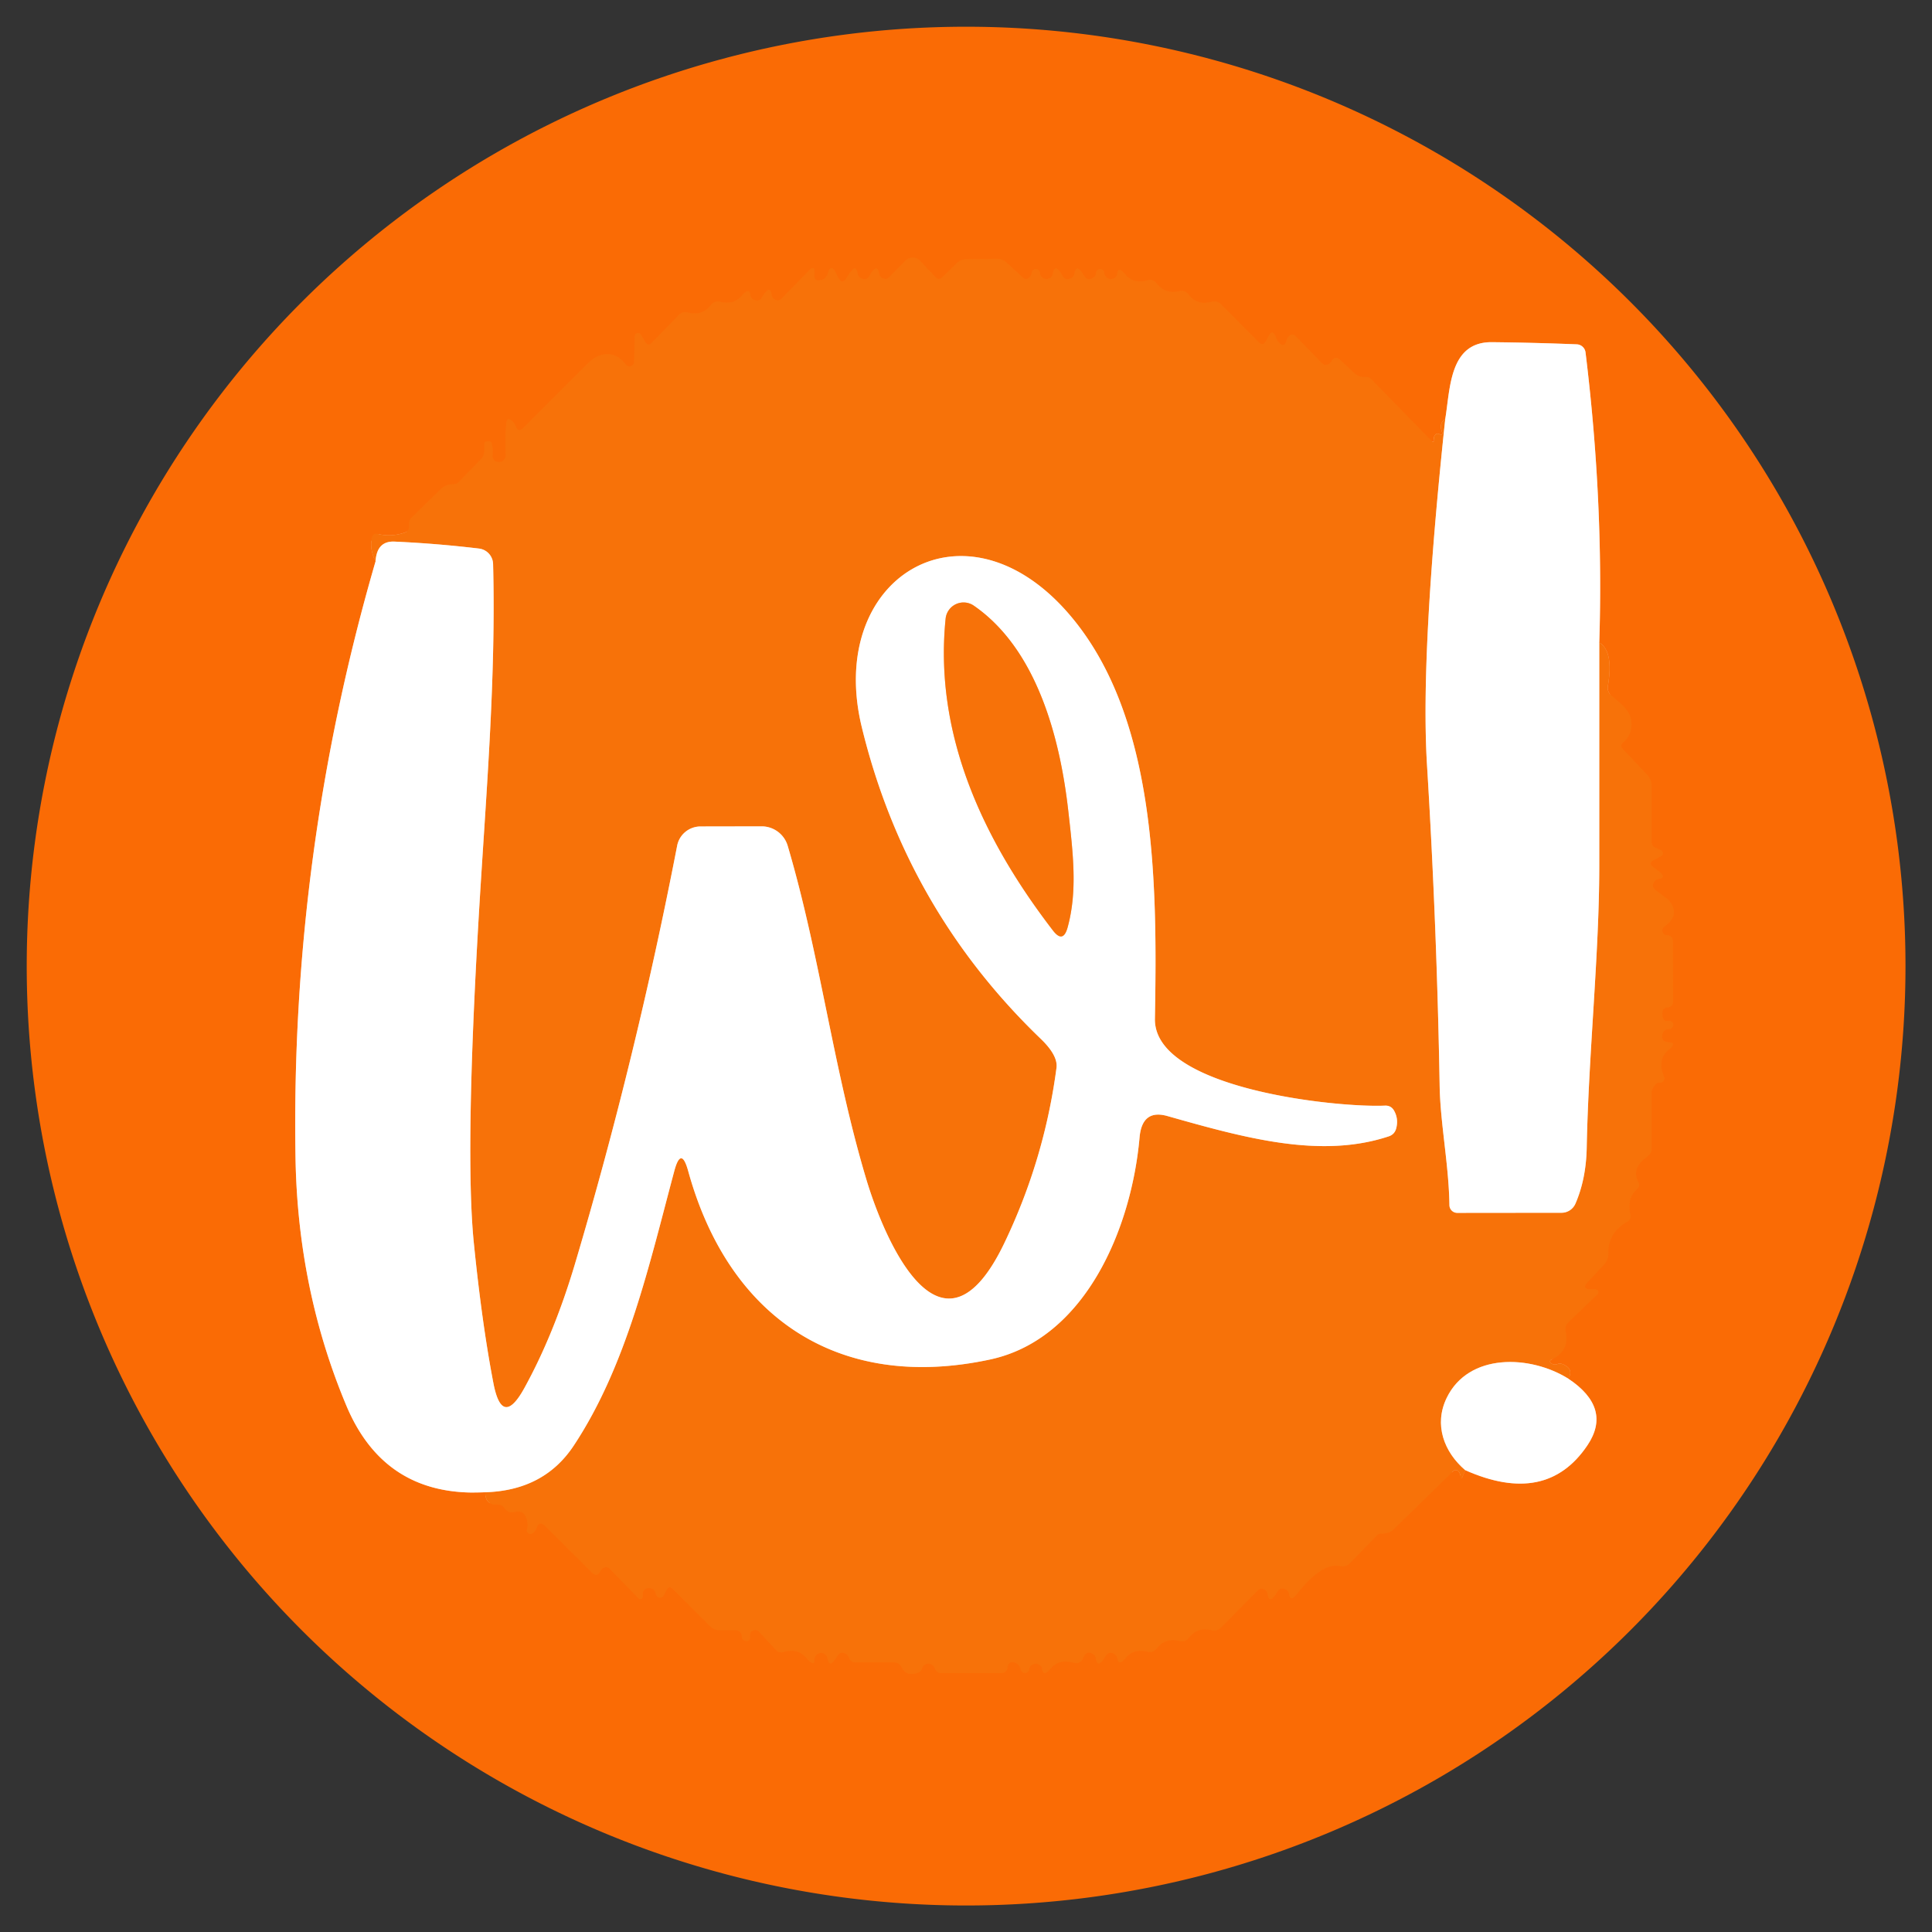
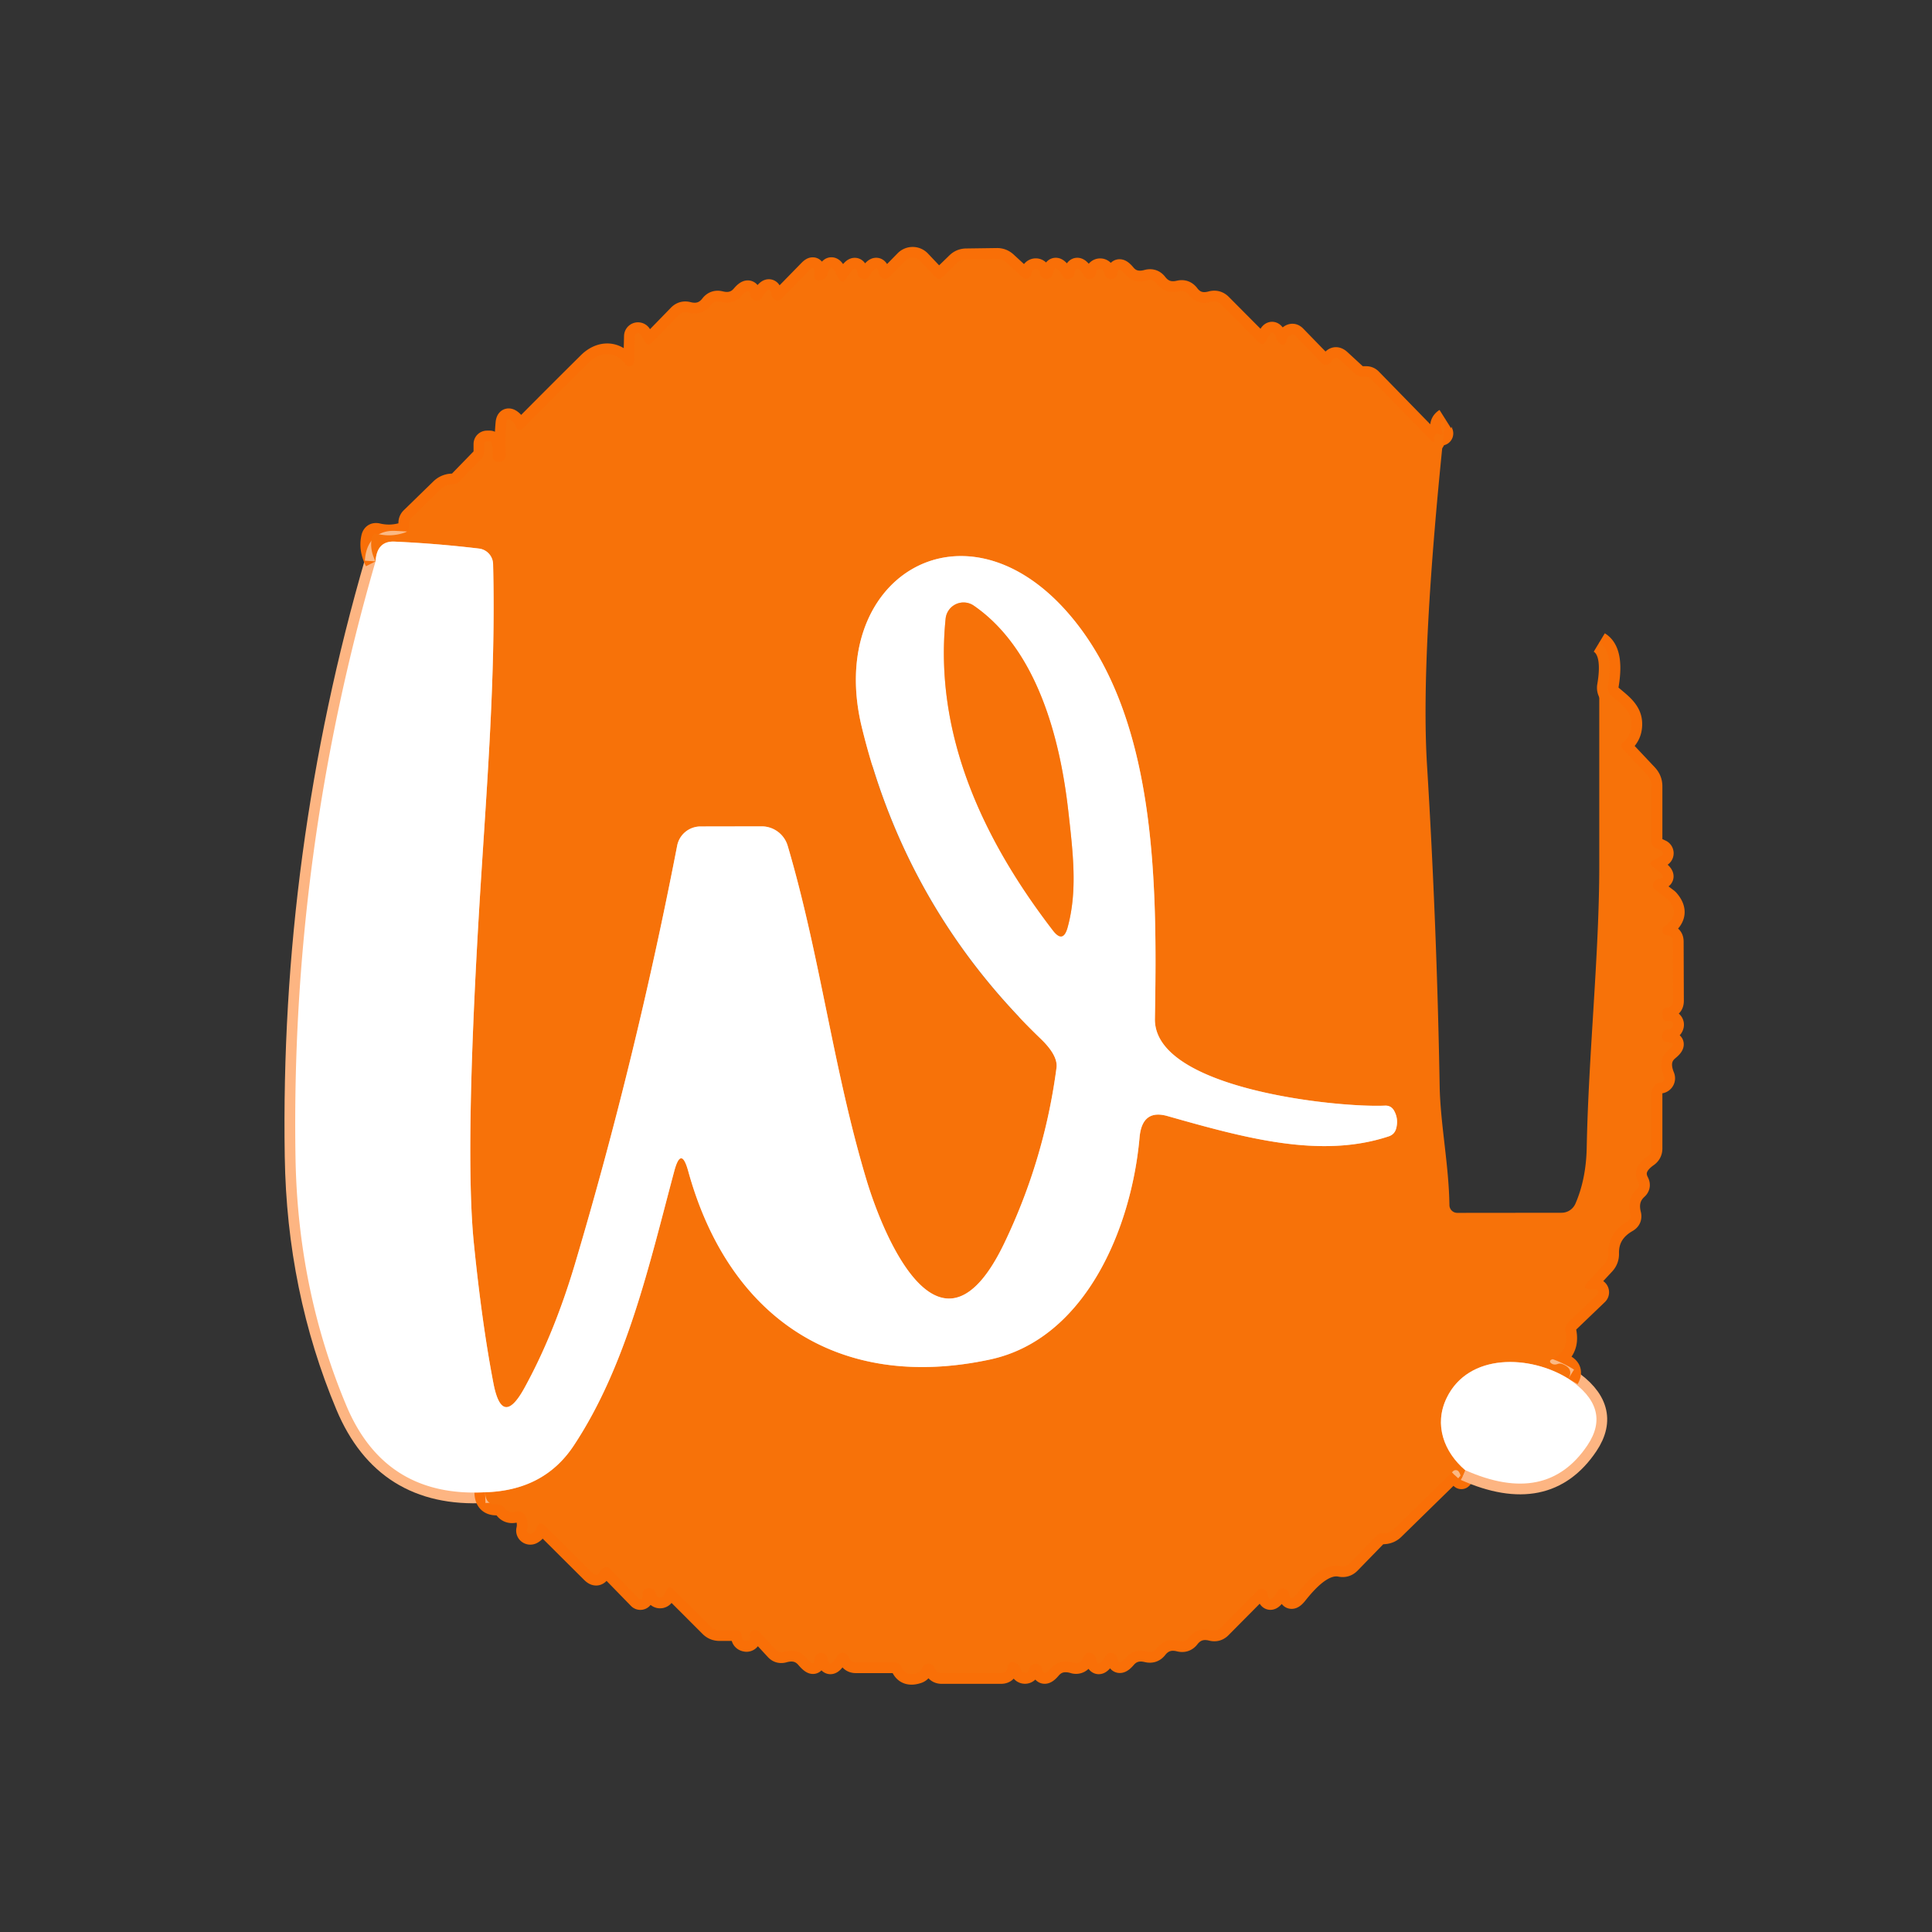
<svg xmlns="http://www.w3.org/2000/svg" viewBox="0.00 0.00 180.00 180.00">
  <rect x="0.00" y="0.00" width="180.00" height="180.00" fill="#333333" stroke="none" />
  <g stroke-width="2.00" fill="none" stroke-linecap="butt">
    <path stroke="#fdb582" d="  M 34.99 52.30  Q 27.08 79.51 27.53 107.74  Q 27.72 120.12 32.27 130.96  Q 35.87 139.54 45.20 139.03" />
    <path stroke="#f96f07" d="  M 45.20 139.03  Q 45.22 140.23 46.33 140.18  Q 46.76 140.15 47.01 140.51  Q 47.37 141.05 48.06 140.85  A 0.76 0.75 -21.4 0 1 48.95 141.23  Q 49.26 141.83 49.10 142.53  A 0.32 0.31 -6.8 0 0 49.55 142.88  Q 49.87 142.72 49.97 142.41  Q 50.22 141.61 50.82 142.20  L 55.14 146.50  Q 55.64 147.00 55.94 146.36  Q 56.01 146.21 56.16 146.11  Q 56.52 145.87 56.83 146.18  L 59.51 148.93  A 0.22 0.22 0.0 0 0 59.88 148.78  L 59.88 148.48  A 0.53 0.52 86.1 0 1 60.32 147.97  Q 60.96 147.87 61.12 148.55  A 0.39 0.39 0.0 0 0 61.84 148.64  L 62.10 148.14  Q 62.32 147.69 62.68 148.04  L 66.15 151.51  Q 66.51 151.88 67.03 151.88  L 68.55 151.88  A 0.56 0.56 0.0 0 1 69.11 152.43  Q 69.12 152.84 69.52 152.89  A 0.33 0.33 0.0 0 0 69.88 152.50  Q 69.84 152.30 69.92 152.13  A 0.49 0.49 0.0 0 1 70.71 152.01  L 72.28 153.71  Q 72.58 154.03 73.01 153.91  Q 74.33 153.53 75.13 154.46  Q 75.91 155.37 75.88 154.62  Q 75.87 154.22 76.29 154.04  A 0.52 0.51 -45.7 0 1 76.69 154.03  Q 77.05 154.17 77.10 154.50  Q 77.25 155.46 77.87 154.50  L 78.02 154.27  Q 78.30 153.84 78.76 154.06  Q 79.00 154.18 79.09 154.42  Q 79.25 154.88 79.74 154.88  L 83.27 154.88  Q 83.79 154.88 84.02 155.35  Q 84.43 156.22 85.53 155.84  Q 85.80 155.74 85.89 155.47  Q 85.95 155.27 86.11 155.14  Q 86.47 154.85 86.86 155.12  Q 87.02 155.23 87.09 155.42  Q 87.25 155.88 87.74 155.88  L 93.25 155.88  Q 93.82 155.88 93.87 155.31  Q 93.88 155.18 93.96 155.06  Q 94.17 154.75 94.51 154.88  Q 95.01 155.07 95.11 155.55  A 0.39 0.39 0.0 0 0 95.88 155.54  Q 95.92 155.28 96.13 155.13  Q 96.42 154.91 96.75 155.06  Q 97.05 155.20 97.10 155.51  Q 97.20 156.26 97.87 155.47  Q 98.68 154.51 100.05 154.92  A 0.69 0.68 -71.6 0 0 100.90 154.49  Q 100.95 154.33 101.05 154.20  Q 101.29 153.88 101.66 154.02  Q 102.05 154.16 102.10 154.50  Q 102.25 155.46 102.87 154.50  L 103.01 154.28  Q 103.29 153.84 103.77 154.07  Q 104.05 154.20 104.10 154.51  Q 104.20 155.25 104.87 154.47  Q 105.64 153.57 106.89 153.88  Q 107.44 154.01 107.78 153.57  Q 108.58 152.55 109.89 152.88  Q 110.44 153.02 110.78 152.57  Q 111.58 151.55 112.89 151.88  Q 113.39 152.01 113.75 151.64  L 117.18 148.18  Q 117.48 147.88 117.84 148.11  Q 118.06 148.25 118.10 148.50  Q 118.24 149.47 118.87 148.50  L 119.01 148.28  Q 119.30 147.84 119.77 148.07  Q 120.05 148.21 120.10 148.50  Q 120.21 149.28 120.82 148.52  C 121.74 147.37 123.30 145.58 124.89 145.91  Q 125.40 146.01 125.77 145.63  L 128.30 143.03  Q 128.46 142.87 128.68 142.88  Q 128.90 142.88 129.11 142.85  Q 129.54 142.78 129.85 142.48  L 135.39 137.06  A 0.35 0.34 -40.2 0 1 135.90 137.10  Q 136.05 137.30 136.09 137.57  Q 136.13 137.90 136.25 137.59  L 136.51 136.97" />
    <path stroke="#fdb582" d="  M 136.51 136.97  Q 144.08 140.34 147.90 134.65  Q 150.22 131.19 146.12 128.45" />
    <path stroke="#f96f07" d="  M 146.12 128.45  Q 146.66 127.52 145.57 127.09  Q 145.35 127.00 145.12 127.08  Q 144.74 127.22 144.47 126.97  A 0.17 0.17 0.0 0 1 144.51 126.69  Q 146.23 125.89 145.87 124.07  Q 145.76 123.53 146.16 123.15  L 148.83 120.59  A 0.28 0.27 23.1 0 0 148.64 120.12  L 148.20 120.12  Q 147.32 120.11 147.91 119.46  L 149.48 117.77  Q 149.85 117.36 149.84 116.80  Q 149.79 114.86 151.61 113.82  Q 152.01 113.59 151.90 113.14  Q 151.53 111.69 152.52 110.78  Q 152.83 110.51 152.64 110.14  Q 151.95 108.83 153.49 107.74  Q 153.88 107.47 153.88 107.00  L 153.88 101.75  A 1.26 0.60 -37.4 0 1 154.26 101.01  Q 154.39 100.86 154.61 100.88  A 0.42 0.42 0.0 0 0 155.03 100.30  Q 154.38 98.72 155.43 97.84  Q 156.28 97.15 155.50 97.11  Q 154.70 97.06 154.88 96.35  A 0.59 0.59 0.0 0 1 155.43 95.89  Q 155.80 95.88 155.88 95.55  A 0.35 0.35 0.0 0 0 155.52 95.12  Q 155.39 95.12 155.24 95.12  A 0.77 0.41 -83.6 0 1 154.89 94.25  Q 154.94 93.91 155.31 93.87  Q 155.88 93.82 155.88 93.25  L 155.86 87.73  Q 155.86 87.17 155.30 87.13  Q 155.06 87.11 154.95 86.93  Q 154.75 86.57 155.08 86.32  Q 156.63 85.19 155.43 83.83  A 1.07 0.99 -2.4 0 0 155.30 83.72  L 154.25 82.93  Q 153.81 82.60 154.12 82.15  Q 154.26 81.94 154.50 81.90  Q 155.35 81.78 154.49 81.13  L 154.03 80.79  Q 153.54 80.42 154.08 80.13  L 154.77 79.76  A 0.30 0.30 0.0 0 0 154.75 79.22  L 154.21 78.97  Q 153.88 78.82 153.88 78.45  L 153.88 73.26  Q 153.88 72.64 153.45 72.18  L 151.19 69.78  Q 150.89 69.46 151.22 69.18  Q 152.08 68.43 151.99 67.26  C 151.90 66.14 150.91 65.49 150.11 64.79  A 0.95 0.94 25.6 0 1 149.80 63.92  Q 150.36 60.68 149.00 59.86" />
-     <path stroke="#fdb582" d="  M 149.00 59.86  Q 149.42 46.71 147.72 32.83  A 0.86 0.86 0.0 0 0 146.90 32.08  Q 142.88 31.92 138.99 31.88  C 135.02 31.85 135.12 36.22 134.65 39.04" />
    <path stroke="#f96f07" d="  M 134.65 39.04  Q 134.00 39.45 134.39 40.34  A 0.13 0.13 0.0 0 1 134.21 40.50  Q 133.89 40.32 133.75 40.48  Q 133.66 40.59 133.65 40.61  Q 133.55 40.77 133.62 41.00  A 0.13 0.12 15.0 0 1 133.41 41.12  L 127.74 35.31  Q 127.55 35.12 127.29 35.12  L 127.00 35.12  Q 126.58 35.12 126.27 34.84  L 124.86 33.54  Q 124.37 33.09 124.04 33.68  Q 123.97 33.80 123.84 33.89  Q 123.46 34.15 123.14 33.82  L 120.70 31.31  Q 120.44 31.04 120.15 31.27  Q 119.94 31.44 119.83 31.80  Q 119.66 32.38 119.21 31.97  Q 119.00 31.78 118.92 31.54  Q 118.58 30.60 118.24 31.24  L 117.94 31.79  Q 117.67 32.28 117.27 31.88  L 113.77 28.36  Q 113.39 27.98 112.86 28.12  Q 111.52 28.49 110.74 27.44  Q 110.40 27.00 109.86 27.13  Q 108.56 27.44 107.77 26.41  Q 107.43 25.97 106.88 26.12  Q 105.60 26.47 104.84 25.57  Q 104.18 24.77 104.09 25.50  Q 104.06 25.79 103.78 25.93  Q 103.45 26.09 103.15 25.89  Q 102.93 25.74 102.89 25.46  A 0.39 0.39 0.0 0 0 102.11 25.47  Q 102.08 25.77 101.78 25.92  Q 101.31 26.17 101.02 25.73  L 100.88 25.50  Q 100.25 24.53 100.10 25.50  Q 100.05 25.79 99.77 25.93  Q 99.30 26.16 99.01 25.72  L 98.88 25.50  Q 98.24 24.53 98.10 25.50  Q 98.05 25.78 97.79 25.92  Q 97.47 26.09 97.17 25.90  Q 96.93 25.75 96.89 25.46  A 0.39 0.39 0.0 0 0 96.11 25.46  Q 96.09 25.63 95.98 25.77  Q 95.65 26.18 95.26 25.83  L 93.76 24.45  Q 93.38 24.10 92.87 24.11  L 90.01 24.15  Q 89.51 24.16 89.15 24.51  L 87.79 25.83  Q 87.47 26.15 87.16 25.82  L 85.73 24.31  A 0.96 0.96 0.0 0 0 84.35 24.29  L 82.86 25.81  Q 82.53 26.14 82.15 25.88  Q 81.94 25.74 81.90 25.50  Q 81.76 24.53 81.12 25.50  L 80.99 25.72  Q 80.70 26.17 80.22 25.92  Q 79.95 25.78 79.90 25.50  Q 79.76 24.54 79.13 25.50  L 78.87 25.90  Q 78.45 26.56 78.09 25.86  L 77.85 25.39  Q 77.41 24.52 77.13 25.45  Q 76.92 26.12 76.26 26.12  Q 75.89 26.13 75.88 25.76  Q 75.88 25.59 75.88 25.41  Q 75.90 24.66 75.38 25.20  L 72.83 27.81  Q 72.54 28.12 72.18 27.90  Q 71.94 27.76 71.90 27.50  Q 71.76 26.53 71.12 27.50  L 70.97 27.75  Q 70.74 28.10 70.34 27.97  Q 69.95 27.85 69.91 27.49  Q 69.80 26.74 69.13 27.53  Q 68.37 28.43 67.11 28.12  Q 66.56 27.98 66.22 28.43  Q 65.42 29.46 64.10 29.12  Q 63.59 28.99 63.23 29.36  L 60.71 31.95  Q 60.37 32.29 60.13 31.88  L 59.70 31.18  A 0.30 0.30 0.0 0 0 59.14 31.33  L 59.08 33.71  A 0.44 0.43 27.9 0 1 58.29 33.95  C 57.38 32.71 55.94 32.71 54.84 33.79  Q 51.81 36.79 48.77 39.86  Q 48.29 40.35 48.04 39.71  Q 47.92 39.41 47.72 39.23  Q 47.23 38.79 47.17 39.44  Q 47.04 40.86 47.12 42.28  Q 47.13 42.54 47.05 42.70  Q 46.84 43.07 46.42 43.05  A 0.57 0.56 -84.8 0 1 45.89 42.41  Q 45.96 41.81 45.78 41.23  A 0.17 0.16 79.4 0 0 45.63 41.12  L 45.37 41.12  A 0.25 0.25 0.0 0 0 45.12 41.37  L 45.12 42.04  Q 45.12 42.46 44.82 42.77  L 42.74 44.91  Q 42.53 45.12 42.23 45.12  Q 42.05 45.12 41.87 45.15  Q 41.41 45.24 41.07 45.57  L 38.31 48.26  Q 38.12 48.45 38.12 48.72  L 38.12 49.05  Q 38.12 49.48 37.71 49.62  Q 36.46 50.05 35.19 49.75  Q 34.75 49.64 34.65 50.09  Q 34.41 51.17 34.99 52.30" />
-     <path stroke="#fbb984" d="  M 134.65 39.04  Q 132.32 60.97 132.95 71.25  Q 133.87 86.23 134.13 101.23  C 134.20 104.73 134.99 108.56 135.04 112.29  A 0.73 0.73 0.0 0 0 135.77 113.00  L 145.49 112.99  A 1.42 1.40 -78.1 0 0 146.78 112.14  Q 147.77 109.86 147.83 106.95  C 148.00 98.15 149.00 88.95 149.00 80.67  Q 149.00 70.39 149.00 59.86" />
    <path stroke="#fbb984" d="  M 146.12 128.45  C 142.57 126.23 136.82 126.02 134.78 130.25  C 133.58 132.73 134.53 135.28 136.51 136.97" />
-     <path stroke="#fbb984" d="  M 45.20 139.03  Q 50.68 138.87 53.45 134.69  C 58.42 127.18 60.50 117.77 62.82 109.11  Q 63.46 106.72 64.12 109.11  C 67.88 122.74 78.10 129.70 92.25 126.66  C 101.11 124.75 105.42 114.46 106.17 105.97  Q 106.41 103.31 108.77 103.98  C 116.00 106.03 123.03 107.98 129.39 105.87  Q 129.93 105.69 130.08 105.13  Q 130.31 104.27 129.90 103.51  Q 129.62 102.98 129.02 103.01  C 124.61 103.21 107.48 101.47 107.60 94.91  C 107.83 82.09 107.77 66.38 99.34 56.92  C 89.60 46.01 76.94 53.94 80.29 67.74  Q 84.42 84.72 96.97 96.79  Q 98.59 98.35 98.43 99.50  Q 97.30 108.05 93.57 115.82  C 87.74 127.97 82.45 115.60 80.75 110.00  C 77.64 99.68 76.43 89.11 73.39 78.81  A 2.53 2.53 0.0 0 0 70.96 76.99  L 65.27 77.00  A 2.22 2.21 5.5 0 0 63.09 78.79  Q 59.23 98.71 53.57 117.75  Q 51.62 124.30 48.85 129.33  Q 46.78 133.08 45.97 128.87  Q 44.90 123.31 44.14 115.75  Q 43.31 107.40 44.61 85.26  C 45.25 74.37 46.22 63.47 45.94 52.55  A 1.49 1.49 0.0 0 0 44.64 51.11  Q 40.73 50.64 36.75 50.46  Q 35.11 50.39 34.99 52.30" />
+     <path stroke="#fbb984" d="  M 45.20 139.03  Q 50.68 138.87 53.45 134.69  C 58.42 127.18 60.50 117.77 62.82 109.11  Q 63.46 106.72 64.12 109.11  C 67.88 122.74 78.10 129.70 92.25 126.66  C 101.11 124.75 105.42 114.46 106.17 105.97  Q 106.41 103.31 108.77 103.98  C 116.00 106.03 123.03 107.98 129.39 105.87  Q 129.93 105.69 130.08 105.13  Q 130.31 104.27 129.90 103.51  Q 129.62 102.98 129.02 103.01  C 124.61 103.21 107.48 101.47 107.60 94.91  C 107.83 82.09 107.77 66.38 99.34 56.92  C 89.60 46.01 76.94 53.94 80.29 67.74  Q 98.59 98.35 98.43 99.50  Q 97.30 108.05 93.57 115.82  C 87.74 127.97 82.45 115.60 80.75 110.00  C 77.64 99.68 76.43 89.11 73.39 78.81  A 2.53 2.53 0.0 0 0 70.96 76.99  L 65.27 77.00  A 2.22 2.21 5.5 0 0 63.09 78.79  Q 59.23 98.71 53.57 117.75  Q 51.62 124.30 48.85 129.33  Q 46.78 133.08 45.97 128.87  Q 44.90 123.31 44.14 115.75  Q 43.31 107.40 44.61 85.26  C 45.25 74.37 46.22 63.47 45.94 52.55  A 1.49 1.49 0.0 0 0 44.64 51.11  Q 40.73 50.64 36.75 50.46  Q 35.11 50.39 34.99 52.30" />
    <path stroke="#fbb984" d="  M 99.53 75.55  C 98.77 68.80 96.62 60.50 90.73 56.43  A 1.68 1.68 0.0 0 0 88.10 57.65  C 87.01 68.44 91.59 78.23 98.10 86.69  Q 99.04 87.92 99.46 86.43  C 100.40 83.03 99.98 79.53 99.53 75.55" />
  </g>
-   <path fill="#fa6b05" d="  M 177.53 90.01  A 87.52 87.52 0.0 0 1 90.01 177.53  A 87.52 87.52 0.0 0 1 2.49 90.01  A 87.52 87.52 0.0 0 1 90.01 2.49  A 87.52 87.52 0.0 0 1 177.53 90.01  Z  M 34.99 52.30  Q 27.08 79.51 27.53 107.74  Q 27.72 120.12 32.27 130.96  Q 35.87 139.54 45.20 139.03  Q 45.22 140.23 46.33 140.18  Q 46.76 140.15 47.01 140.51  Q 47.37 141.05 48.06 140.85  A 0.76 0.75 -21.4 0 1 48.95 141.23  Q 49.26 141.83 49.10 142.53  A 0.32 0.31 -6.8 0 0 49.55 142.88  Q 49.87 142.72 49.97 142.41  Q 50.22 141.61 50.82 142.20  L 55.14 146.50  Q 55.64 147.00 55.94 146.36  Q 56.01 146.21 56.16 146.11  Q 56.52 145.87 56.83 146.18  L 59.51 148.93  A 0.22 0.22 0.0 0 0 59.88 148.78  L 59.88 148.48  A 0.53 0.52 86.1 0 1 60.32 147.97  Q 60.96 147.87 61.12 148.55  A 0.39 0.39 0.0 0 0 61.84 148.64  L 62.10 148.14  Q 62.32 147.69 62.68 148.04  L 66.15 151.51  Q 66.51 151.88 67.03 151.88  L 68.55 151.88  A 0.56 0.56 0.0 0 1 69.11 152.43  Q 69.12 152.84 69.52 152.89  A 0.33 0.33 0.0 0 0 69.88 152.50  Q 69.84 152.30 69.92 152.13  A 0.49 0.49 0.0 0 1 70.71 152.01  L 72.28 153.71  Q 72.58 154.03 73.01 153.91  Q 74.33 153.53 75.13 154.46  Q 75.91 155.37 75.88 154.62  Q 75.87 154.22 76.29 154.04  A 0.52 0.51 -45.7 0 1 76.69 154.03  Q 77.05 154.17 77.10 154.50  Q 77.25 155.46 77.87 154.50  L 78.02 154.27  Q 78.30 153.84 78.76 154.06  Q 79.00 154.18 79.09 154.42  Q 79.25 154.88 79.74 154.88  L 83.27 154.88  Q 83.79 154.88 84.02 155.35  Q 84.43 156.22 85.53 155.84  Q 85.80 155.74 85.89 155.47  Q 85.95 155.27 86.11 155.14  Q 86.47 154.85 86.86 155.12  Q 87.02 155.23 87.09 155.42  Q 87.25 155.88 87.74 155.88  L 93.25 155.88  Q 93.82 155.88 93.87 155.31  Q 93.88 155.18 93.96 155.06  Q 94.17 154.75 94.51 154.88  Q 95.01 155.07 95.11 155.55  A 0.39 0.39 0.0 0 0 95.88 155.54  Q 95.92 155.28 96.13 155.13  Q 96.42 154.91 96.75 155.06  Q 97.05 155.20 97.10 155.51  Q 97.20 156.26 97.87 155.47  Q 98.68 154.51 100.05 154.92  A 0.69 0.68 -71.6 0 0 100.90 154.49  Q 100.95 154.33 101.05 154.20  Q 101.29 153.88 101.66 154.02  Q 102.05 154.16 102.10 154.50  Q 102.25 155.46 102.87 154.50  L 103.01 154.28  Q 103.29 153.84 103.77 154.07  Q 104.05 154.20 104.10 154.51  Q 104.20 155.25 104.87 154.47  Q 105.64 153.57 106.89 153.88  Q 107.44 154.01 107.78 153.57  Q 108.58 152.55 109.89 152.88  Q 110.44 153.02 110.78 152.57  Q 111.58 151.55 112.89 151.88  Q 113.39 152.01 113.75 151.64  L 117.18 148.18  Q 117.48 147.88 117.84 148.11  Q 118.06 148.25 118.10 148.50  Q 118.24 149.47 118.87 148.50  L 119.01 148.28  Q 119.30 147.84 119.77 148.07  Q 120.05 148.21 120.10 148.50  Q 120.21 149.28 120.82 148.52  C 121.74 147.37 123.30 145.58 124.89 145.91  Q 125.40 146.01 125.77 145.63  L 128.30 143.03  Q 128.46 142.87 128.68 142.88  Q 128.90 142.88 129.11 142.85  Q 129.54 142.78 129.85 142.48  L 135.39 137.06  A 0.35 0.34 -40.2 0 1 135.90 137.10  Q 136.05 137.30 136.09 137.57  Q 136.13 137.90 136.25 137.59  L 136.51 136.97  Q 144.08 140.34 147.90 134.65  Q 150.22 131.19 146.12 128.45  Q 146.66 127.52 145.57 127.09  Q 145.35 127.00 145.12 127.08  Q 144.74 127.22 144.47 126.97  A 0.17 0.17 0.0 0 1 144.51 126.69  Q 146.23 125.89 145.87 124.07  Q 145.76 123.53 146.16 123.15  L 148.83 120.59  A 0.28 0.27 23.1 0 0 148.64 120.12  L 148.20 120.12  Q 147.32 120.11 147.91 119.46  L 149.48 117.77  Q 149.85 117.36 149.84 116.80  Q 149.79 114.86 151.61 113.82  Q 152.01 113.59 151.90 113.14  Q 151.53 111.69 152.52 110.78  Q 152.83 110.51 152.64 110.14  Q 151.95 108.83 153.49 107.74  Q 153.88 107.47 153.88 107.00  L 153.88 101.75  A 1.26 0.60 -37.4 0 1 154.26 101.01  Q 154.39 100.86 154.61 100.88  A 0.42 0.42 0.0 0 0 155.03 100.30  Q 154.38 98.72 155.43 97.84  Q 156.28 97.15 155.50 97.11  Q 154.70 97.06 154.88 96.35  A 0.59 0.59 0.0 0 1 155.43 95.89  Q 155.80 95.88 155.88 95.55  A 0.35 0.35 0.0 0 0 155.52 95.12  Q 155.39 95.12 155.24 95.12  A 0.77 0.41 -83.6 0 1 154.89 94.25  Q 154.94 93.91 155.31 93.87  Q 155.88 93.82 155.88 93.25  L 155.86 87.73  Q 155.86 87.17 155.30 87.13  Q 155.06 87.11 154.95 86.93  Q 154.75 86.57 155.08 86.32  Q 156.63 85.19 155.43 83.83  A 1.07 0.99 -2.4 0 0 155.30 83.72  L 154.25 82.93  Q 153.81 82.60 154.12 82.15  Q 154.26 81.94 154.50 81.90  Q 155.35 81.78 154.49 81.13  L 154.03 80.79  Q 153.54 80.42 154.08 80.13  L 154.77 79.76  A 0.30 0.30 0.0 0 0 154.75 79.22  L 154.21 78.97  Q 153.88 78.82 153.88 78.45  L 153.88 73.26  Q 153.88 72.64 153.45 72.18  L 151.19 69.78  Q 150.89 69.46 151.22 69.18  Q 152.08 68.43 151.99 67.26  C 151.90 66.14 150.91 65.49 150.11 64.79  A 0.95 0.94 25.6 0 1 149.80 63.92  Q 150.36 60.68 149.00 59.86  Q 149.42 46.71 147.72 32.83  A 0.86 0.86 0.0 0 0 146.90 32.08  Q 142.88 31.92 138.99 31.88  C 135.02 31.85 135.12 36.22 134.65 39.04  Q 134.00 39.45 134.39 40.34  A 0.13 0.13 0.0 0 1 134.21 40.50  Q 133.89 40.32 133.75 40.48  Q 133.66 40.59 133.65 40.61  Q 133.55 40.77 133.62 41.00  A 0.13 0.12 15.0 0 1 133.41 41.12  L 127.74 35.31  Q 127.55 35.12 127.29 35.12  L 127.00 35.12  Q 126.58 35.12 126.27 34.84  L 124.86 33.54  Q 124.37 33.09 124.04 33.68  Q 123.97 33.80 123.84 33.89  Q 123.46 34.15 123.14 33.82  L 120.70 31.31  Q 120.44 31.04 120.15 31.27  Q 119.94 31.44 119.83 31.80  Q 119.66 32.38 119.21 31.97  Q 119.00 31.78 118.92 31.54  Q 118.58 30.60 118.24 31.24  L 117.94 31.79  Q 117.67 32.28 117.27 31.88  L 113.77 28.36  Q 113.39 27.98 112.86 28.12  Q 111.52 28.49 110.74 27.44  Q 110.40 27.00 109.86 27.13  Q 108.56 27.44 107.77 26.41  Q 107.43 25.97 106.88 26.12  Q 105.60 26.47 104.84 25.57  Q 104.18 24.77 104.09 25.50  Q 104.06 25.79 103.78 25.93  Q 103.45 26.09 103.15 25.89  Q 102.93 25.74 102.89 25.46  A 0.39 0.39 0.0 0 0 102.11 25.47  Q 102.08 25.77 101.78 25.92  Q 101.31 26.17 101.02 25.73  L 100.88 25.50  Q 100.25 24.53 100.10 25.50  Q 100.05 25.79 99.77 25.93  Q 99.30 26.16 99.01 25.72  L 98.88 25.50  Q 98.24 24.53 98.10 25.50  Q 98.05 25.78 97.79 25.92  Q 97.47 26.09 97.17 25.90  Q 96.93 25.75 96.89 25.46  A 0.39 0.39 0.0 0 0 96.11 25.46  Q 96.09 25.63 95.98 25.77  Q 95.65 26.18 95.26 25.83  L 93.76 24.45  Q 93.38 24.10 92.87 24.11  L 90.01 24.15  Q 89.51 24.16 89.15 24.51  L 87.79 25.83  Q 87.47 26.15 87.16 25.82  L 85.73 24.31  A 0.96 0.96 0.0 0 0 84.35 24.29  L 82.86 25.81  Q 82.53 26.14 82.15 25.88  Q 81.94 25.74 81.90 25.50  Q 81.76 24.53 81.12 25.50  L 80.99 25.72  Q 80.70 26.17 80.22 25.92  Q 79.95 25.78 79.90 25.50  Q 79.76 24.54 79.13 25.50  L 78.87 25.90  Q 78.45 26.56 78.09 25.86  L 77.85 25.39  Q 77.41 24.52 77.13 25.45  Q 76.92 26.12 76.26 26.12  Q 75.89 26.13 75.88 25.76  Q 75.88 25.59 75.88 25.41  Q 75.90 24.66 75.38 25.20  L 72.83 27.81  Q 72.54 28.12 72.18 27.90  Q 71.94 27.76 71.90 27.50  Q 71.76 26.53 71.12 27.50  L 70.97 27.75  Q 70.74 28.10 70.34 27.97  Q 69.95 27.85 69.91 27.49  Q 69.80 26.74 69.13 27.53  Q 68.37 28.43 67.11 28.12  Q 66.56 27.98 66.22 28.43  Q 65.42 29.46 64.10 29.12  Q 63.59 28.99 63.23 29.36  L 60.71 31.95  Q 60.37 32.29 60.13 31.88  L 59.70 31.18  A 0.30 0.30 0.0 0 0 59.14 31.33  L 59.08 33.71  A 0.44 0.43 27.9 0 1 58.29 33.95  C 57.38 32.71 55.94 32.71 54.84 33.79  Q 51.81 36.79 48.77 39.86  Q 48.29 40.35 48.04 39.71  Q 47.92 39.41 47.72 39.23  Q 47.23 38.79 47.17 39.44  Q 47.04 40.86 47.12 42.28  Q 47.13 42.54 47.05 42.70  Q 46.84 43.07 46.42 43.05  A 0.57 0.56 -84.8 0 1 45.89 42.41  Q 45.96 41.81 45.78 41.23  A 0.17 0.16 79.4 0 0 45.63 41.12  L 45.37 41.12  A 0.25 0.25 0.0 0 0 45.12 41.37  L 45.12 42.04  Q 45.12 42.46 44.82 42.77  L 42.74 44.91  Q 42.53 45.12 42.23 45.12  Q 42.05 45.12 41.87 45.15  Q 41.41 45.24 41.07 45.57  L 38.31 48.26  Q 38.12 48.45 38.12 48.72  L 38.12 49.05  Q 38.12 49.48 37.71 49.62  Q 36.46 50.05 35.19 49.75  Q 34.75 49.64 34.65 50.09  Q 34.41 51.17 34.99 52.30  Z" />
  <path fill="#f77209" d="  M 134.65 39.04  Q 132.32 60.97 132.95 71.25  Q 133.87 86.23 134.13 101.23  C 134.20 104.73 134.99 108.56 135.04 112.29  A 0.73 0.73 0.0 0 0 135.77 113.00  L 145.49 112.99  A 1.42 1.40 -78.1 0 0 146.78 112.14  Q 147.77 109.86 147.83 106.95  C 148.00 98.15 149.00 88.95 149.00 80.67  Q 149.00 70.39 149.00 59.86  Q 150.36 60.68 149.80 63.92  A 0.95 0.94 25.6 0 0 150.11 64.79  C 150.91 65.49 151.90 66.14 151.99 67.26  Q 152.08 68.43 151.22 69.18  Q 150.89 69.46 151.19 69.78  L 153.45 72.18  Q 153.88 72.64 153.88 73.26  L 153.88 78.45  Q 153.88 78.82 154.21 78.97  L 154.75 79.22  A 0.30 0.30 0.0 0 1 154.77 79.76  L 154.08 80.13  Q 153.54 80.42 154.03 80.79  L 154.49 81.13  Q 155.35 81.78 154.50 81.90  Q 154.26 81.94 154.12 82.15  Q 153.81 82.60 154.25 82.93  L 155.30 83.72  A 1.07 0.99 -2.4 0 1 155.43 83.83  Q 156.63 85.19 155.08 86.32  Q 154.75 86.57 154.95 86.93  Q 155.06 87.11 155.30 87.13  Q 155.86 87.17 155.86 87.73  L 155.88 93.25  Q 155.88 93.82 155.31 93.87  Q 154.94 93.91 154.89 94.25  A 0.77 0.41 -83.6 0 0 155.24 95.12  Q 155.39 95.12 155.52 95.12  A 0.35 0.35 0.0 0 1 155.88 95.55  Q 155.80 95.88 155.43 95.89  A 0.59 0.59 0.0 0 0 154.88 96.35  Q 154.70 97.06 155.50 97.11  Q 156.28 97.15 155.43 97.84  Q 154.38 98.72 155.03 100.30  A 0.42 0.42 0.0 0 1 154.61 100.88  Q 154.39 100.86 154.26 101.01  A 1.26 0.60 -37.4 0 0 153.88 101.75  L 153.88 107.00  Q 153.88 107.47 153.49 107.74  Q 151.95 108.83 152.64 110.14  Q 152.83 110.51 152.52 110.78  Q 151.53 111.69 151.90 113.14  Q 152.01 113.59 151.61 113.82  Q 149.79 114.86 149.84 116.80  Q 149.85 117.36 149.48 117.77  L 147.91 119.46  Q 147.32 120.11 148.20 120.12  L 148.64 120.12  A 0.28 0.27 23.1 0 1 148.83 120.59  L 146.16 123.15  Q 145.76 123.53 145.87 124.07  Q 146.23 125.89 144.51 126.69  A 0.17 0.17 0.0 0 0 144.47 126.97  Q 144.74 127.22 145.12 127.08  Q 145.35 127.00 145.57 127.09  Q 146.66 127.52 146.12 128.45  C 142.57 126.23 136.82 126.02 134.78 130.25  C 133.58 132.73 134.53 135.28 136.51 136.97  L 136.25 137.59  Q 136.13 137.90 136.09 137.57  Q 136.05 137.30 135.90 137.10  A 0.35 0.34 -40.2 0 0 135.39 137.06  L 129.85 142.48  Q 129.54 142.78 129.11 142.85  Q 128.90 142.88 128.68 142.88  Q 128.46 142.87 128.30 143.03  L 125.77 145.63  Q 125.40 146.01 124.89 145.91  C 123.30 145.58 121.74 147.37 120.82 148.52  Q 120.21 149.28 120.10 148.50  Q 120.05 148.21 119.77 148.07  Q 119.30 147.84 119.01 148.28  L 118.87 148.50  Q 118.24 149.47 118.10 148.50  Q 118.06 148.25 117.84 148.11  Q 117.48 147.88 117.18 148.18  L 113.75 151.64  Q 113.39 152.01 112.89 151.88  Q 111.58 151.55 110.78 152.57  Q 110.44 153.02 109.89 152.88  Q 108.58 152.55 107.78 153.57  Q 107.44 154.01 106.89 153.88  Q 105.64 153.57 104.87 154.47  Q 104.20 155.25 104.10 154.51  Q 104.05 154.20 103.77 154.07  Q 103.29 153.84 103.01 154.28  L 102.87 154.50  Q 102.25 155.46 102.10 154.50  Q 102.05 154.16 101.66 154.02  Q 101.29 153.88 101.05 154.20  Q 100.95 154.33 100.90 154.49  A 0.69 0.68 -71.6 0 1 100.05 154.92  Q 98.68 154.51 97.87 155.47  Q 97.20 156.26 97.10 155.51  Q 97.05 155.20 96.75 155.06  Q 96.42 154.91 96.13 155.13  Q 95.92 155.28 95.88 155.54  A 0.39 0.39 0.0 0 1 95.11 155.55  Q 95.01 155.07 94.51 154.88  Q 94.17 154.75 93.96 155.06  Q 93.88 155.18 93.87 155.31  Q 93.82 155.88 93.25 155.88  L 87.74 155.88  Q 87.25 155.88 87.09 155.42  Q 87.02 155.23 86.86 155.12  Q 86.47 154.85 86.11 155.14  Q 85.95 155.27 85.89 155.47  Q 85.80 155.74 85.53 155.84  Q 84.43 156.22 84.02 155.35  Q 83.79 154.88 83.27 154.88  L 79.74 154.88  Q 79.25 154.88 79.09 154.42  Q 79.00 154.18 78.76 154.06  Q 78.30 153.84 78.02 154.27  L 77.87 154.50  Q 77.25 155.46 77.10 154.50  Q 77.05 154.17 76.69 154.03  A 0.52 0.51 -45.7 0 0 76.29 154.04  Q 75.87 154.22 75.88 154.62  Q 75.91 155.37 75.13 154.46  Q 74.33 153.53 73.01 153.91  Q 72.58 154.03 72.28 153.71  L 70.71 152.01  A 0.49 0.49 0.0 0 0 69.92 152.13  Q 69.84 152.30 69.88 152.50  A 0.33 0.33 0.0 0 1 69.52 152.89  Q 69.12 152.84 69.11 152.43  A 0.56 0.56 0.0 0 0 68.55 151.88  L 67.03 151.88  Q 66.51 151.88 66.15 151.51  L 62.68 148.04  Q 62.32 147.69 62.10 148.14  L 61.84 148.64  A 0.39 0.39 0.0 0 1 61.12 148.55  Q 60.96 147.87 60.32 147.97  A 0.53 0.52 86.1 0 0 59.88 148.48  L 59.88 148.78  A 0.22 0.22 0.0 0 1 59.51 148.93  L 56.83 146.18  Q 56.52 145.87 56.16 146.11  Q 56.01 146.21 55.94 146.36  Q 55.64 147.00 55.14 146.50  L 50.82 142.20  Q 50.22 141.61 49.97 142.41  Q 49.87 142.72 49.55 142.88  A 0.32 0.31 -6.8 0 1 49.10 142.53  Q 49.26 141.83 48.95 141.23  A 0.76 0.75 -21.4 0 0 48.06 140.85  Q 47.37 141.05 47.01 140.51  Q 46.76 140.15 46.33 140.18  Q 45.22 140.23 45.20 139.03  Q 50.68 138.87 53.45 134.69  C 58.42 127.18 60.50 117.77 62.82 109.11  Q 63.46 106.72 64.12 109.11  C 67.88 122.74 78.10 129.70 92.25 126.66  C 101.11 124.75 105.42 114.46 106.17 105.97  Q 106.41 103.31 108.77 103.98  C 116.00 106.03 123.03 107.98 129.39 105.87  Q 129.93 105.69 130.08 105.13  Q 130.31 104.27 129.90 103.51  Q 129.62 102.98 129.02 103.01  C 124.61 103.21 107.48 101.47 107.60 94.91  C 107.83 82.09 107.77 66.38 99.34 56.92  C 89.60 46.01 76.94 53.94 80.29 67.74  Q 84.42 84.72 96.97 96.79  Q 98.59 98.35 98.43 99.50  Q 97.30 108.05 93.57 115.82  C 87.74 127.97 82.45 115.60 80.75 110.00  C 77.64 99.68 76.43 89.11 73.39 78.81  A 2.53 2.53 0.0 0 0 70.96 76.99  L 65.27 77.00  A 2.22 2.21 5.5 0 0 63.09 78.79  Q 59.23 98.71 53.57 117.75  Q 51.62 124.30 48.85 129.33  Q 46.78 133.08 45.97 128.87  Q 44.90 123.31 44.14 115.75  Q 43.31 107.40 44.61 85.26  C 45.25 74.37 46.22 63.47 45.94 52.55  A 1.49 1.49 0.0 0 0 44.64 51.11  Q 40.73 50.64 36.75 50.46  Q 35.11 50.39 34.99 52.30  Q 34.41 51.17 34.65 50.09  Q 34.75 49.64 35.19 49.75  Q 36.46 50.05 37.71 49.62  Q 38.12 49.48 38.12 49.05  L 38.12 48.72  Q 38.12 48.45 38.31 48.26  L 41.07 45.57  Q 41.41 45.24 41.87 45.15  Q 42.05 45.12 42.23 45.12  Q 42.53 45.12 42.74 44.91  L 44.82 42.77  Q 45.12 42.46 45.12 42.04  L 45.12 41.37  A 0.25 0.25 0.0 0 1 45.37 41.12  L 45.63 41.12  A 0.17 0.16 79.4 0 1 45.78 41.23  Q 45.96 41.81 45.89 42.41  A 0.57 0.56 -84.8 0 0 46.42 43.05  Q 46.84 43.07 47.05 42.70  Q 47.13 42.54 47.12 42.28  Q 47.04 40.86 47.17 39.44  Q 47.23 38.79 47.72 39.23  Q 47.92 39.41 48.04 39.71  Q 48.29 40.35 48.77 39.86  Q 51.81 36.79 54.84 33.79  C 55.94 32.71 57.38 32.71 58.29 33.95  A 0.44 0.43 27.9 0 0 59.08 33.71  L 59.14 31.33  A 0.30 0.30 0.0 0 1 59.70 31.18  L 60.13 31.88  Q 60.37 32.29 60.71 31.95  L 63.23 29.36  Q 63.59 28.99 64.10 29.12  Q 65.42 29.46 66.22 28.43  Q 66.56 27.98 67.11 28.12  Q 68.37 28.43 69.13 27.53  Q 69.80 26.74 69.91 27.49  Q 69.95 27.85 70.34 27.97  Q 70.74 28.10 70.97 27.75  L 71.12 27.50  Q 71.76 26.53 71.90 27.50  Q 71.94 27.76 72.18 27.90  Q 72.54 28.12 72.83 27.81  L 75.38 25.20  Q 75.90 24.66 75.88 25.41  Q 75.88 25.59 75.88 25.76  Q 75.89 26.13 76.26 26.12  Q 76.92 26.12 77.13 25.45  Q 77.41 24.52 77.85 25.39  L 78.09 25.86  Q 78.45 26.56 78.87 25.90  L 79.13 25.50  Q 79.76 24.54 79.90 25.50  Q 79.95 25.78 80.22 25.92  Q 80.70 26.17 80.99 25.72  L 81.12 25.50  Q 81.76 24.53 81.90 25.50  Q 81.94 25.74 82.15 25.88  Q 82.53 26.14 82.86 25.81  L 84.35 24.29  A 0.96 0.96 0.0 0 1 85.73 24.31  L 87.16 25.82  Q 87.47 26.15 87.79 25.83  L 89.15 24.51  Q 89.51 24.16 90.01 24.15  L 92.87 24.11  Q 93.38 24.10 93.76 24.45  L 95.26 25.83  Q 95.65 26.18 95.98 25.77  Q 96.09 25.63 96.11 25.46  A 0.39 0.39 0.0 0 1 96.89 25.46  Q 96.93 25.75 97.17 25.90  Q 97.47 26.09 97.79 25.92  Q 98.05 25.78 98.10 25.50  Q 98.24 24.53 98.88 25.50  L 99.01 25.72  Q 99.30 26.16 99.77 25.93  Q 100.05 25.79 100.10 25.50  Q 100.25 24.53 100.88 25.50  L 101.02 25.73  Q 101.31 26.17 101.78 25.92  Q 102.08 25.77 102.11 25.47  A 0.39 0.39 0.0 0 1 102.89 25.46  Q 102.93 25.74 103.15 25.89  Q 103.45 26.09 103.78 25.93  Q 104.06 25.79 104.09 25.50  Q 104.18 24.77 104.84 25.57  Q 105.60 26.47 106.88 26.12  Q 107.43 25.97 107.77 26.41  Q 108.56 27.44 109.86 27.13  Q 110.40 27.00 110.74 27.44  Q 111.52 28.49 112.86 28.12  Q 113.39 27.98 113.77 28.36  L 117.27 31.88  Q 117.67 32.28 117.94 31.79  L 118.24 31.24  Q 118.58 30.60 118.92 31.54  Q 119.00 31.78 119.21 31.97  Q 119.66 32.38 119.83 31.80  Q 119.94 31.44 120.15 31.27  Q 120.44 31.04 120.70 31.31  L 123.14 33.82  Q 123.46 34.15 123.84 33.89  Q 123.97 33.80 124.04 33.68  Q 124.37 33.09 124.86 33.54  L 126.27 34.84  Q 126.58 35.12 127.00 35.12  L 127.29 35.12  Q 127.55 35.12 127.74 35.31  L 133.41 41.12  A 0.13 0.12 15.0 0 0 133.62 41.00  Q 133.55 40.77 133.65 40.61  Q 133.66 40.59 133.75 40.48  Q 133.89 40.32 134.21 40.50  A 0.13 0.13 0.0 0 0 134.39 40.34  Q 134.00 39.45 134.65 39.04  Z" />
-   <path fill="#ffffff" d="  M 149.00 59.86  Q 149.00 70.39 149.00 80.67  C 149.00 88.95 148.00 98.15 147.83 106.95  Q 147.77 109.86 146.78 112.14  A 1.42 1.40 -78.1 0 1 145.49 112.99  L 135.77 113.00  A 0.73 0.73 0.0 0 1 135.04 112.29  C 134.99 108.56 134.20 104.73 134.13 101.23  Q 133.87 86.23 132.95 71.25  Q 132.32 60.97 134.65 39.04  C 135.12 36.22 135.02 31.85 138.99 31.88  Q 142.88 31.92 146.90 32.08  A 0.86 0.86 0.0 0 1 147.72 32.83  Q 149.42 46.71 149.00 59.86  Z" />
  <path fill="#ffffff" d="  M 45.20 139.03  Q 35.87 139.54 32.27 130.96  Q 27.72 120.12 27.53 107.74  Q 27.08 79.51 34.99 52.30  Q 35.11 50.39 36.75 50.46  Q 40.73 50.64 44.64 51.11  A 1.49 1.49 0.0 0 1 45.94 52.55  C 46.22 63.47 45.25 74.37 44.61 85.26  Q 43.31 107.40 44.14 115.75  Q 44.90 123.31 45.97 128.87  Q 46.78 133.08 48.85 129.33  Q 51.62 124.30 53.57 117.75  Q 59.23 98.71 63.09 78.79  A 2.22 2.21 5.5 0 1 65.27 77.00  L 70.96 76.99  A 2.53 2.53 0.0 0 1 73.39 78.81  C 76.43 89.11 77.64 99.68 80.75 110.00  C 82.45 115.60 87.74 127.97 93.57 115.82  Q 97.30 108.05 98.43 99.50  Q 98.59 98.35 96.97 96.79  Q 84.42 84.72 80.29 67.74  C 76.94 53.94 89.60 46.01 99.34 56.92  C 107.77 66.38 107.83 82.09 107.60 94.91  C 107.48 101.47 124.61 103.21 129.02 103.01  Q 129.62 102.98 129.90 103.51  Q 130.31 104.27 130.08 105.13  Q 129.93 105.69 129.39 105.87  C 123.03 107.98 116.00 106.03 108.77 103.98  Q 106.41 103.31 106.17 105.97  C 105.42 114.46 101.11 124.75 92.25 126.66  C 78.10 129.70 67.88 122.74 64.12 109.11  Q 63.46 106.72 62.82 109.11  C 60.50 117.77 58.42 127.18 53.45 134.69  Q 50.68 138.87 45.20 139.03  Z  M 99.53 75.55  C 98.77 68.80 96.62 60.50 90.73 56.43  A 1.68 1.68 0.0 0 0 88.10 57.65  C 87.01 68.44 91.59 78.23 98.10 86.69  Q 99.04 87.92 99.46 86.43  C 100.40 83.03 99.98 79.53 99.53 75.55  Z" />
  <path fill="#f77209" d="  M 90.73 56.43  C 96.62 60.50 98.77 68.80 99.53 75.55  C 99.98 79.53 100.40 83.03 99.46 86.43  Q 99.04 87.92 98.10 86.69  C 91.59 78.23 87.01 68.44 88.10 57.65  A 1.68 1.68 0.0 0 1 90.73 56.43  Z" />
  <path fill="#ffffff" d="  M 146.12 128.45  Q 150.22 131.19 147.90 134.65  Q 144.08 140.34 136.51 136.97  C 134.53 135.28 133.58 132.73 134.78 130.25  C 136.82 126.02 142.57 126.23 146.12 128.45  Z" />
</svg>